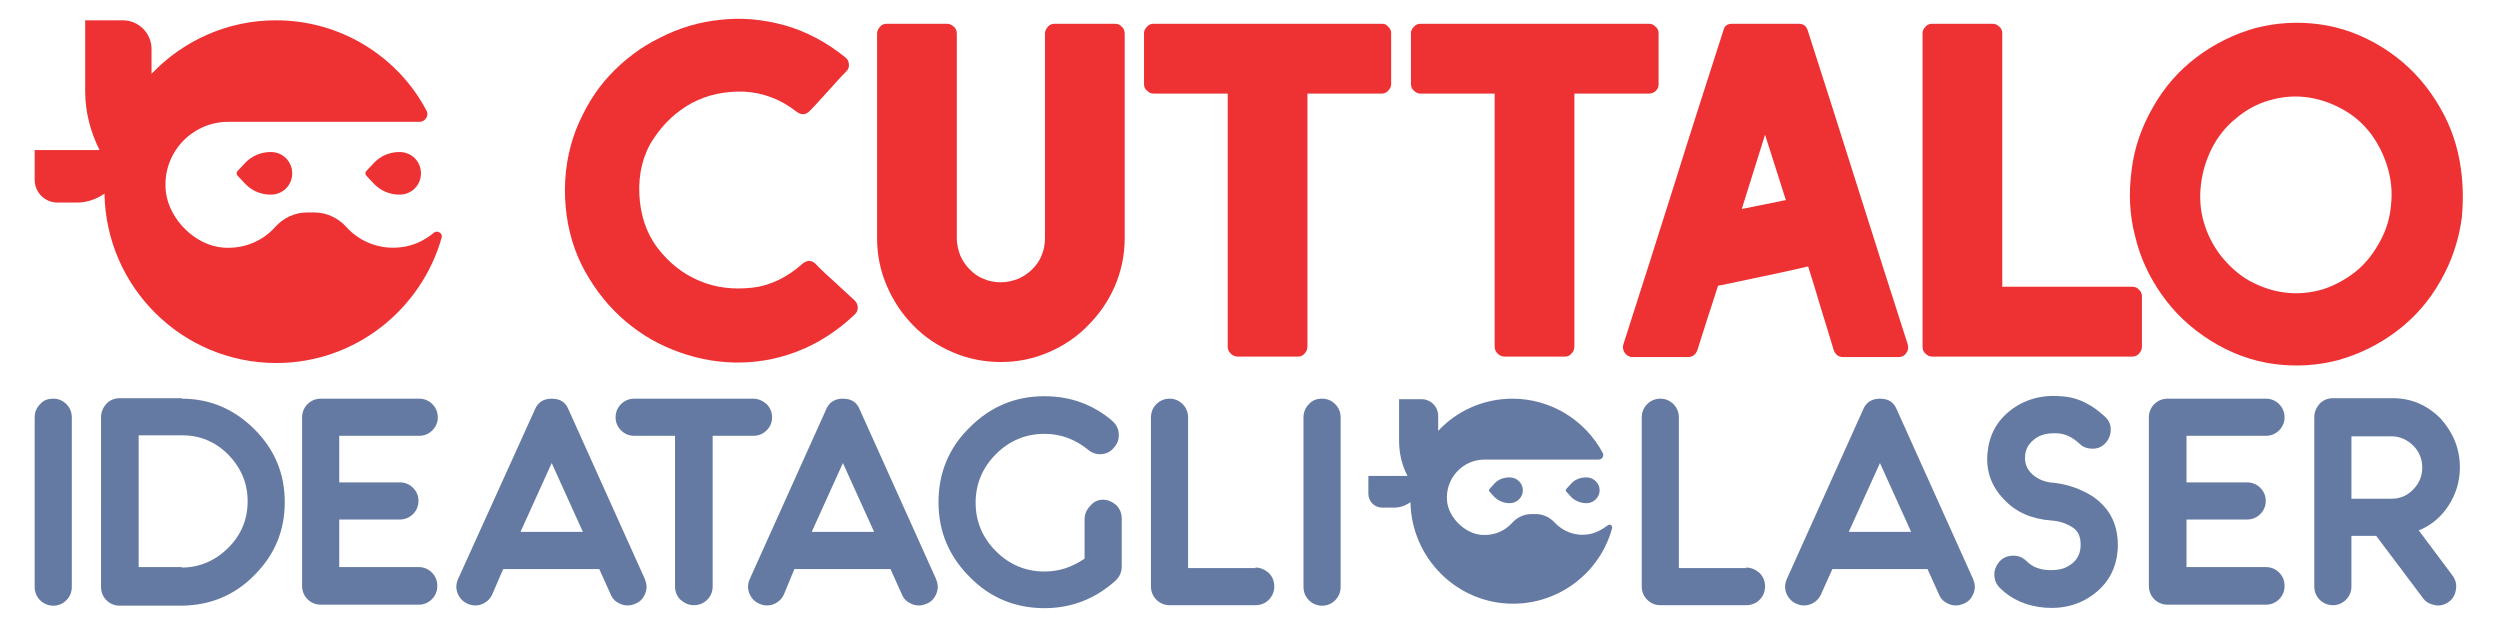
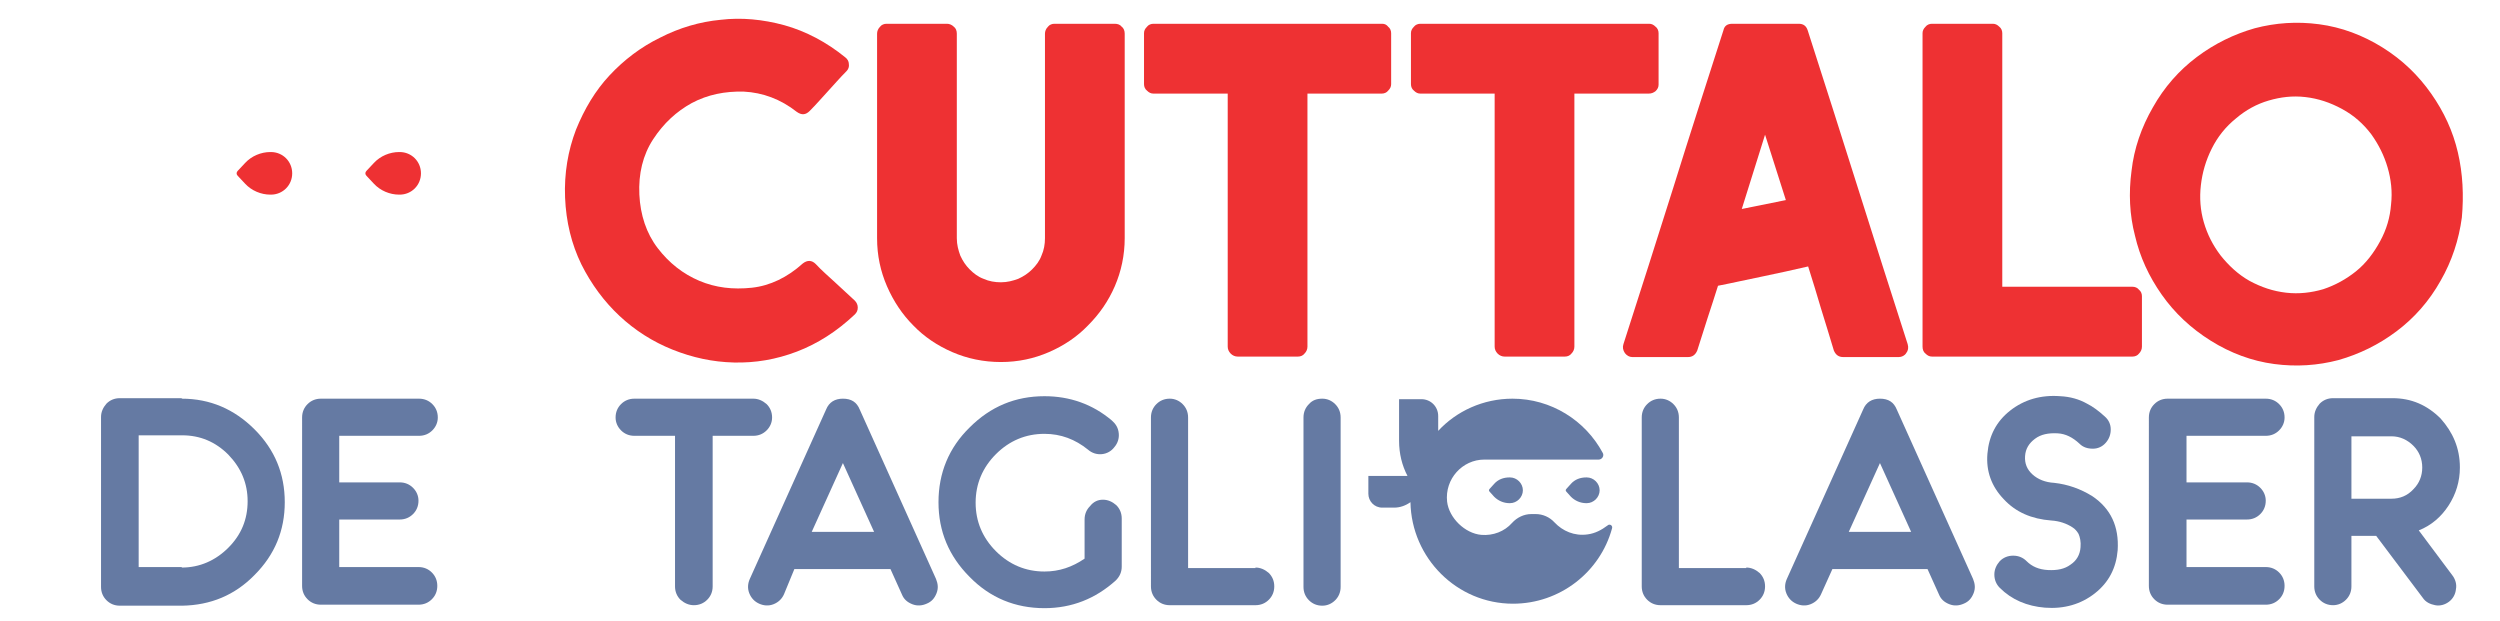
<svg xmlns="http://www.w3.org/2000/svg" version="1.1" id="Livello_1" x="0px" y="0px" viewBox="0 0 504.8 125.4" style="enable-background:new 0 0 504.8 125.4;" xml:space="preserve">
  <style type="text/css">
	.st0{fill:#657AA3;}
	.st1{fill:#EE3133;}
</style>
  <g>
    <g>
      <path class="st0" d="M301.7,97.7c0.8-0.9,1.9-1.3,3.1-1.3l0,0v0c0,0,0,0,0.1,0c1.4,0,2.6,1.2,2.6,2.6c0,1.4-1.2,2.6-2.6,2.6    c0,0,0,0-0.1,0v0h0c-1.2,0-2.3-0.5-3.1-1.3l-0.9-1c-0.2-0.2-0.2-0.4,0-0.6L301.7,97.7z" />
      <path class="st0" d="M317.2,97.7c0.8-0.9,1.9-1.3,3.1-1.3l0,0v0c0,0,0,0,0.1,0c1.4,0,2.6,1.2,2.6,2.6c0,1.4-1.2,2.6-2.6,2.6    c0,0,0,0-0.1,0v0h0c-1.2,0-2.3-0.5-3.1-1.3l-0.9-1c-0.2-0.2-0.2-0.4,0-0.6L317.2,97.7z" />
      <path class="st0" d="M320.6,107.9c-2.7,0.4-5.1-0.7-6.7-2.4c-1-1.1-2.4-1.7-3.8-1.7h-0.9c-1.5,0-2.9,0.7-3.9,1.8    c-1.5,1.7-3.8,2.6-6.2,2.4c-3.3-0.3-6.5-3.4-6.9-6.7c-0.5-4.6,3.1-8.5,7.5-8.5h23.1c0.7,0,1.2-0.8,0.8-1.4    c-3.5-6.5-10.4-10.9-18.2-10.9c-5.9,0-11.3,2.5-15,6.5v-3c0-1.9-1.5-3.4-3.4-3.4h-4.5V89h0l0,0c0,2.6,0.6,5,1.7,7.1h-7.9v3.6    c0,1.5,1.2,2.8,2.8,2.8h2.4l0,0c1.2,0,2.3-0.4,3.3-1.1c0.2,11.3,9.4,20.5,20.7,20.5c9.5,0,17.6-6.4,20-15.2c0.2-0.6-0.5-1-0.9-0.6    C323.4,107,322.1,107.7,320.6,107.9z" />
    </g>
-     <path class="st0" d="M10.8,80.5c1,0,1.9,0.4,2.6,1.1c0.7,0.7,1.1,1.6,1.1,2.7v34.2c0,1.1-0.4,2-1.1,2.7c-0.7,0.7-1.6,1.1-2.6,1.1   c-1.1,0-2-0.4-2.7-1.1c-0.7-0.7-1.1-1.6-1.1-2.7V84.3c0-1.1,0.4-2,1.1-2.7C8.8,80.8,9.7,80.5,10.8,80.5z" />
    <path class="st0" d="M36.7,80.5c5.7,0,10.6,2.1,14.7,6.2c4.1,4.1,6.1,9,6.1,14.7c0,5.7-2,10.6-6.1,14.7c-4,4.1-8.9,6.1-14.6,6.2   H24.2c-1.1,0-2-0.4-2.7-1.1c-0.7-0.7-1.1-1.6-1.1-2.7v0V84.3v-0.1c0-1,0.4-1.9,1.1-2.7c0.7-0.7,1.6-1.1,2.7-1.1H36.7z M36.7,114.6   c3.6,0,6.8-1.4,9.4-4c2.6-2.6,3.9-5.7,3.9-9.4c0-3.6-1.3-6.7-3.9-9.4c-2.6-2.6-5.7-3.9-9.3-3.9H28v26.6H36.7z" />
    <path class="st0" d="M68.5,88v9.4h12.2c1.1,0,2,0.4,2.7,1.1c0.7,0.7,1.1,1.6,1.1,2.6c0,1.1-0.4,2-1.1,2.7c-0.7,0.7-1.6,1.1-2.7,1.1   H68.5v9.6h16c1.1,0,2,0.4,2.7,1.1c0.7,0.7,1.1,1.6,1.1,2.7c0,1.1-0.4,2-1.1,2.7c-0.7,0.7-1.6,1.1-2.7,1.1H64.8   c-1.1,0-2-0.4-2.7-1.1c-0.7-0.7-1.1-1.6-1.1-2.7V84.3c0-1.1,0.4-2,1.1-2.7c0.7-0.7,1.6-1.1,2.7-1.1h19.8c1.1,0,2,0.4,2.7,1.1   c0.7,0.7,1.1,1.6,1.1,2.7c0,1-0.4,1.9-1.1,2.6c-0.7,0.7-1.6,1.1-2.7,1.1H68.5z" />
-     <path class="st0" d="M99.4,120c-0.4,0.9-1.1,1.6-2.1,2c-1,0.4-2,0.3-2.9-0.1c-0.9-0.4-1.6-1.1-2-2.1c-0.4-1-0.3-2,0.1-2.9L108,82.7   c0.6-1.5,1.8-2.2,3.4-2.2c1.7,0,2.8,0.7,3.4,2.2l15.4,34.2c0.4,1,0.5,1.9,0.1,2.9c-0.4,1-1,1.7-2,2.1c-0.9,0.4-1.9,0.5-2.9,0.1   c-1-0.4-1.7-1-2.1-2l-2.3-5.1l-0.1,0h-0.1h-19.2L99.4,120z M117.7,107.4l-6.3-13.9l-6.3,13.9H117.7z" />
    <path class="st0" d="M152.1,80.5c1,0,1.9,0.4,2.7,1.1c0.7,0.7,1.1,1.6,1.1,2.7c0,1-0.4,1.9-1.1,2.6c-0.7,0.7-1.6,1.1-2.7,1.1h-8.2   v30.4c0,1.1-0.4,2-1.1,2.7c-0.7,0.7-1.6,1.1-2.7,1.1c-1,0-1.9-0.4-2.7-1.1c-0.7-0.7-1.1-1.6-1.1-2.7V88h-8.2c-1.1,0-2-0.4-2.7-1.1   c-0.7-0.7-1.1-1.6-1.1-2.6c0-1.1,0.4-2,1.1-2.7c0.7-0.7,1.6-1.1,2.7-1.1H152.1z" />
    <path class="st0" d="M158.3,120c-0.4,0.9-1.1,1.6-2.1,2c-1,0.4-2,0.3-2.9-0.1c-0.9-0.4-1.6-1.1-2-2.1c-0.4-1-0.3-2,0.1-2.9   l15.4-34.2c0.6-1.5,1.8-2.2,3.4-2.2c1.7,0,2.8,0.7,3.4,2.2l15.4,34.2c0.4,1,0.5,1.9,0.1,2.9c-0.4,1-1,1.7-2,2.1   c-0.9,0.4-1.9,0.5-2.9,0.1c-1-0.4-1.7-1-2.1-2l-2.3-5.1l-0.1,0h-0.1h-19.2L158.3,120z M176.5,107.4l-6.3-13.9l-6.3,13.9H176.5z" />
    <path class="st0" d="M222.7,100.9c1,0,1.9,0.4,2.7,1.1c0.7,0.7,1.1,1.6,1.1,2.7v9.7c0,1.1-0.4,2-1.2,2.8c-4.1,3.7-8.9,5.6-14.4,5.6   c-5.9,0-11-2.1-15.1-6.3c-4.2-4.2-6.3-9.2-6.3-15.1c0-5.9,2.1-11,6.3-15.1c4.2-4.2,9.2-6.3,15.1-6.3c5.1,0,9.7,1.6,13.6,4.9   c0.8,0.7,1.3,1.5,1.4,2.6c0.1,1-0.2,2-0.9,2.8c-0.6,0.8-1.5,1.3-2.5,1.4c-1,0.1-2-0.2-2.8-0.9c-2.6-2.1-5.5-3.2-8.8-3.2   c-3.8,0-7.1,1.4-9.8,4.1c-2.7,2.7-4.1,6-4.1,9.8c0,3.8,1.4,7.1,4.1,9.8c2.7,2.7,6,4.1,9.8,4.1c3,0,5.6-0.9,8.1-2.6v-7.9   c0-1.1,0.4-2,1.1-2.7C220.8,101.3,221.7,100.9,222.7,100.9z" />
    <path class="st0" d="M253.5,114.6c1,0,1.9,0.4,2.7,1.1c0.7,0.7,1.1,1.6,1.1,2.7c0,1.1-0.4,2-1.1,2.7c-0.7,0.7-1.6,1.1-2.7,1.1   h-17.3c-1.1,0-2-0.4-2.7-1.1c-0.7-0.7-1.1-1.6-1.1-2.7V84.3c0-1.1,0.4-2,1.1-2.7c0.7-0.7,1.6-1.1,2.7-1.1c1,0,1.9,0.4,2.6,1.1   c0.7,0.7,1.1,1.6,1.1,2.7v30.4H253.5z" />
    <path class="st0" d="M267,80.5c1,0,1.9,0.4,2.6,1.1c0.7,0.7,1.1,1.6,1.1,2.7v34.2c0,1.1-0.4,2-1.1,2.7c-0.7,0.7-1.6,1.1-2.6,1.1   c-1.1,0-2-0.4-2.7-1.1c-0.7-0.7-1.1-1.6-1.1-2.7V84.3c0-1.1,0.4-2,1.1-2.7C265,80.8,265.9,80.5,267,80.5z" />
    <path class="st0" d="M352.6,114.6c1,0,1.9,0.4,2.7,1.1c0.7,0.7,1.1,1.6,1.1,2.7c0,1.1-0.4,2-1.1,2.7c-0.7,0.7-1.6,1.1-2.7,1.1   h-17.3c-1.1,0-2-0.4-2.7-1.1c-0.7-0.7-1.1-1.6-1.1-2.7V84.3c0-1.1,0.4-2,1.1-2.7c0.7-0.7,1.6-1.1,2.7-1.1c1,0,1.9,0.4,2.6,1.1   c0.7,0.7,1.1,1.6,1.1,2.7v30.4H352.6z" />
    <path class="st0" d="M367.7,120c-0.4,0.9-1.1,1.6-2.1,2c-1,0.4-2,0.3-2.9-0.1c-0.9-0.4-1.6-1.1-2-2.1c-0.4-1-0.3-2,0.1-2.9   l15.4-34.2c0.6-1.5,1.8-2.2,3.4-2.2c1.7,0,2.8,0.7,3.4,2.2l15.4,34.2c0.4,1,0.5,1.9,0.1,2.9c-0.4,1-1,1.7-2,2.1   c-0.9,0.4-1.9,0.5-2.9,0.1c-1-0.4-1.7-1-2.1-2l-2.3-5.1l-0.1,0h-0.1H370L367.7,120z M385.9,107.4l-6.3-13.9l-6.3,13.9H385.9z" />
    <path class="st0" d="M422.5,100.2c3.7,2.5,5.4,6.1,5.1,10.9c-0.3,3.6-1.8,6.5-4.6,8.7c-2.8,2.2-6.2,3.2-10.1,2.9   c-3.6-0.3-6.7-1.6-9.1-4c-0.7-0.7-1.1-1.6-1.1-2.7c0-1,0.4-1.9,1.1-2.7c0.7-0.7,1.6-1.1,2.7-1.1c1.1,0,2,0.4,2.7,1.1   c1.1,1.1,2.5,1.7,4.3,1.8c1.9,0.1,3.4-0.2,4.6-1.1c1.2-0.8,1.9-2,2-3.5c0.1-1.1-0.1-2-0.4-2.7c-0.3-0.5-0.7-1-1.2-1.3   c-1.2-0.8-2.7-1.3-4.3-1.4c-4-0.3-7.2-1.7-9.6-4.3c-2.5-2.6-3.6-5.7-3.3-9.2c0.3-3.6,1.8-6.5,4.6-8.7c2.8-2.2,6.2-3.2,10.1-2.9   c2,0.1,3.8,0.6,5.4,1.5c1.2,0.6,2.4,1.5,3.6,2.6c0.8,0.7,1.2,1.6,1.2,2.6c0,1-0.3,1.9-1,2.7c-0.7,0.8-1.6,1.2-2.6,1.2   c-1.1,0-2-0.3-2.7-1c-1.4-1.3-2.8-2-4.4-2.1c-1.9-0.1-3.4,0.2-4.6,1.1c-1.2,0.9-1.9,2-2,3.5c-0.1,1.5,0.4,2.7,1.5,3.7   c1.1,1,2.6,1.6,4.4,1.7h0C417.5,97.8,420.1,98.7,422.5,100.2z" />
    <path class="st0" d="M441.5,88v9.4h12.2c1.1,0,2,0.4,2.7,1.1c0.7,0.7,1.1,1.6,1.1,2.6c0,1.1-0.4,2-1.1,2.7   c-0.7,0.7-1.6,1.1-2.7,1.1h-12.2v9.6h16c1.1,0,2,0.4,2.7,1.1c0.7,0.7,1.1,1.6,1.1,2.7c0,1.1-0.4,2-1.1,2.7   c-0.7,0.7-1.6,1.1-2.7,1.1h-19.8c-1.1,0-2-0.4-2.7-1.1c-0.7-0.7-1.1-1.6-1.1-2.7V84.3c0-1.1,0.4-2,1.1-2.7c0.7-0.7,1.6-1.1,2.7-1.1   h19.8c1.1,0,2,0.4,2.7,1.1c0.7,0.7,1.1,1.6,1.1,2.7c0,1-0.4,1.9-1.1,2.6c-0.7,0.7-1.6,1.1-2.7,1.1H441.5z" />
    <path class="st0" d="M496.7,94.4c0,2.8-0.8,5.4-2.3,7.7c-1.5,2.3-3.5,4-6,5l6.8,9.1c0.6,0.8,0.9,1.8,0.7,2.8   c-0.1,1-0.6,1.9-1.4,2.5c-0.8,0.6-1.8,0.9-2.8,0.7c-1-0.2-1.9-0.6-2.5-1.5l-9.4-12.5h-5v10.2c0,1.1-0.4,2-1.1,2.7   c-0.7,0.7-1.6,1.1-2.6,1.1c-1.1,0-2-0.4-2.7-1.1c-0.7-0.7-1.1-1.6-1.1-2.7V84.2c0-1,0.4-1.9,1.1-2.7c0.7-0.7,1.6-1.1,2.7-1.1h0.2   l0.2,0l0.2,0h0.2h11.2c3.8,0,7,1.4,9.7,4.1C495.3,87.3,496.7,90.5,496.7,94.4z M482.9,100.7c1.7,0,3.2-0.6,4.4-1.9   c1.2-1.2,1.8-2.7,1.8-4.4c0-1.7-0.6-3.2-1.8-4.4c-1.2-1.2-2.7-1.9-4.4-1.9h-8.1v12.6H482.9z" />
  </g>
  <g>
    <path class="st1" d="M168.6,57c-1.3-1.2-2.7-2.4-3.9-3.7c-0.8-0.8-1.7-0.8-2.6-0.1c-3.1,2.8-6.6,4.5-10.3,4.9   c-3.8,0.4-7.3,0-10.6-1.4c-3.3-1.4-6.1-3.6-8.4-6.6c-2.3-3-3.5-6.7-3.7-10.8c-0.2-4.2,0.7-8,2.8-11.2c2.1-3.2,4.7-5.6,7.8-7.3   c3.2-1.7,6.7-2.4,10.5-2.3c3.8,0.2,7.4,1.5,10.7,4.1c1,0.7,1.8,0.6,2.6-0.2c1.3-1.3,2.5-2.7,3.7-4c1.2-1.3,2.4-2.7,3.7-4   c0.4-0.4,0.6-0.9,0.5-1.5c0-0.5-0.3-1-0.7-1.3c-3.8-3.1-8-5.3-12.3-6.5c-4.4-1.2-8.7-1.6-12.9-1.1c-4.2,0.4-8.3,1.6-12.2,3.6   c-3.9,1.9-7.3,4.5-10.2,7.6c-2.9,3.1-5.1,6.8-6.8,11c-1.6,4.2-2.4,8.8-2.2,13.7c0.2,4.9,1.3,9.4,3.3,13.5c2,4,4.6,7.5,7.7,10.4   c3.1,2.9,6.7,5.2,10.7,6.8c4,1.6,8.1,2.5,12.4,2.6c4.3,0.1,8.5-0.6,12.7-2.2c4.2-1.6,8.1-4.1,11.7-7.5c0.4-0.4,0.6-0.8,0.6-1.4   c0-0.5-0.2-1-0.6-1.4C171.3,59.5,170,58.3,168.6,57z" />
    <path class="st1" d="M225.1,4.8h-12.2c-0.5,0-1,0.2-1.3,0.6c-0.4,0.4-0.6,0.9-0.6,1.4v41.3c0,1.2-0.2,2.4-0.7,3.5   c-0.4,1.1-1.1,2-1.9,2.8c-0.8,0.8-1.7,1.4-2.8,1.9c-1.1,0.4-2.2,0.7-3.5,0.7c-1.2,0-2.4-0.2-3.5-0.7c-1.1-0.4-2-1.1-2.8-1.9   c-0.8-0.8-1.4-1.7-1.9-2.8c-0.4-1.1-0.7-2.2-0.7-3.5V6.8c0-0.6-0.2-1.1-0.6-1.4c-0.4-0.4-0.9-0.6-1.4-0.6H179c-0.5,0-1,0.2-1.3,0.6   c-0.4,0.4-0.6,0.9-0.6,1.4v41.3c0,3.5,0.7,6.7,2,9.7c1.3,3,3.1,5.7,5.3,7.9c2.2,2.3,4.9,4.1,7.9,5.4c3,1.3,6.3,2,9.8,2   c3.5,0,6.7-0.7,9.7-2c3-1.3,5.7-3.1,7.9-5.4c2.3-2.3,4.1-4.9,5.4-7.9c1.3-3,2-6.3,2-9.7V6.8c0-0.6-0.2-1.1-0.6-1.4   C226.2,5,225.7,4.8,225.1,4.8z" />
    <path class="st1" d="M279.1,4.8h-46.2c-0.5,0-1,0.2-1.3,0.6c-0.4,0.4-0.6,0.8-0.6,1.3V17c0,0.5,0.2,1,0.6,1.3   c0.4,0.4,0.8,0.6,1.3,0.6h15V70c0,0.5,0.2,1,0.6,1.4c0.4,0.4,0.9,0.6,1.4,0.6h12.2c0.5,0,1-0.2,1.3-0.6c0.4-0.4,0.6-0.9,0.6-1.4   V18.9h15c0.5,0,1-0.2,1.3-0.6c0.4-0.4,0.6-0.8,0.6-1.3V6.7c0-0.5-0.2-1-0.6-1.3C280,5,279.6,4.8,279.1,4.8z" />
    <path class="st1" d="M334.3,18.4c0.4-0.4,0.6-0.8,0.6-1.3V6.7c0-0.5-0.2-1-0.6-1.3c-0.4-0.4-0.8-0.6-1.3-0.6h-46.2   c-0.5,0-1,0.2-1.3,0.6c-0.4,0.4-0.6,0.8-0.6,1.3V17c0,0.5,0.2,1,0.6,1.3c0.4,0.4,0.8,0.6,1.3,0.6h15V70c0,0.5,0.2,1,0.6,1.4   c0.4,0.4,0.9,0.6,1.4,0.6H316c0.5,0,1-0.2,1.3-0.6c0.4-0.4,0.6-0.9,0.6-1.4V18.9h15C333.5,18.9,333.9,18.7,334.3,18.4z" />
    <path class="st1" d="M375.1,37.8c-3.3-10.5-6.7-21.1-10.1-31.7c-0.3-0.9-0.9-1.3-1.8-1.3h-13.4c-1,0-1.6,0.4-1.8,1.3   c-3.4,10.6-6.8,21.1-10.1,31.7c-3.3,10.5-6.7,21.1-10.1,31.7c-0.2,0.6-0.1,1.2,0.3,1.8c0.4,0.5,0.9,0.8,1.5,0.8h11.2   c0.9,0,1.5-0.4,1.9-1.3c0.7-2.2,1.4-4.4,2.1-6.6c0.7-2.1,1.4-4.3,2.1-6.5c3.1-0.6,6.1-1.3,9.1-1.9c3-0.6,6-1.3,9.1-2   c0.9,2.9,1.8,5.7,2.6,8.5c0.9,2.8,1.7,5.6,2.6,8.5c0.4,0.9,1,1.3,1.9,1.3h11.2c0.6,0,1.2-0.3,1.5-0.8c0.4-0.5,0.5-1.1,0.3-1.8   C381.8,58.9,378.4,48.3,375.1,37.8z M351.7,42.2l4.7-15l4.2,13.2L351.7,42.2z" />
-     <path class="st1" d="M430.6,57.9h-26.3V6.7c0-0.5-0.2-1-0.6-1.3c-0.4-0.4-0.8-0.6-1.3-0.6h-12.3c-0.5,0-1,0.2-1.3,0.6   c-0.4,0.4-0.6,0.8-0.6,1.3V70c0,0.6,0.2,1.1,0.6,1.4c0.4,0.4,0.8,0.6,1.3,0.6h40.5c0.5,0,1-0.2,1.3-0.6c0.4-0.4,0.6-0.9,0.6-1.4   V59.8c0-0.5-0.2-1-0.6-1.3C431.6,58.1,431.1,57.9,430.6,57.9z" />
+     <path class="st1" d="M430.6,57.9h-26.3V6.7c0-0.5-0.2-1-0.6-1.3c-0.4-0.4-0.8-0.6-1.3-0.6h-12.3c-0.5,0-1,0.2-1.3,0.6   c-0.4,0.4-0.6,0.8-0.6,1.3V70c0,0.6,0.2,1.1,0.6,1.4c0.4,0.4,0.8,0.6,1.3,0.6h40.5c0.5,0,1-0.2,1.3-0.6c0.4-0.4,0.6-0.9,0.6-1.4   V59.8c0-0.5-0.2-1-0.6-1.3C431.6,58.1,431.1,57.9,430.6,57.9" />
  </g>
  <path class="st1" d="M496.3,30.8c-1-4.3-2.8-8.2-5.4-11.9c-2.6-3.7-5.8-6.8-9.8-9.3c-4-2.5-8.3-4.1-12.8-4.7  c-4.5-0.6-8.8-0.3-13,0.8c-4.2,1.2-8.1,3.1-11.7,5.8c-3.6,2.7-6.6,6.1-8.9,10.2c-2.3,4-3.8,8.3-4.3,12.8c-0.6,4.5-0.4,8.9,0.7,13.1  c1,4.3,2.8,8.2,5.4,11.9c2.6,3.7,5.9,6.8,9.9,9.3c4,2.5,8.3,4.1,12.8,4.7c4.5,0.6,8.8,0.3,13-0.8c4.2-1.2,8.1-3.1,11.7-5.8  c3.6-2.7,6.6-6.1,8.9-10.2c2.3-4,3.7-8.3,4.3-12.8C497.5,39.5,497.3,35.1,496.3,30.8z M482.8,41.3c-0.2,2.6-0.9,5-2.2,7.4  c-1.3,2.4-2.9,4.5-4.9,6.1c-2,1.6-4.2,2.8-6.6,3.6c-2.4,0.7-4.9,1-7.5,0.7c-2.6-0.3-5-1.1-7.4-2.4c-2.3-1.3-4.2-3.1-5.8-5.1  c-1.6-2.1-2.7-4.3-3.4-6.7c-0.7-2.4-0.9-4.9-0.6-7.5c0.3-2.6,1-5,2.2-7.4c1.2-2.4,2.8-4.4,4.9-6.1c2-1.7,4.2-2.9,6.6-3.6  c2.4-0.7,4.8-1,7.4-0.7c2.6,0.3,5,1.1,7.4,2.4c2.4,1.3,4.3,3,5.9,5.1c1.5,2.1,2.6,4.3,3.3,6.7C482.8,36.2,483.1,38.7,482.8,41.3z" />
  <g>
    <path class="st1" d="M49.5,32.9L48,34.5c-0.3,0.3-0.3,0.7,0,1l1.5,1.6c1.3,1.4,3.2,2.2,5.1,2.2h0v0c0,0,0.1,0,0.1,0   c2.4,0,4.3-1.9,4.3-4.3c0-2.4-1.9-4.3-4.3-4.3c0,0-0.1,0-0.1,0v0C52.7,30.7,50.8,31.5,49.5,32.9z" />
    <path class="st1" d="M75.5,32.9L74,34.5c-0.3,0.3-0.3,0.7,0,1l1.5,1.6c1.3,1.4,3.2,2.2,5.1,2.2h0v0c0,0,0.1,0,0.1,0   c2.4,0,4.3-1.9,4.3-4.3c0-2.4-1.9-4.3-4.3-4.3c0,0-0.1,0-0.1,0v0C78.7,30.7,76.8,31.5,75.5,32.9z" />
-     <path class="st1" d="M87.6,47c-1.8,1.5-4,2.6-6.5,2.9c-4.4,0.6-8.5-1.1-11.2-4.1c-1.6-1.8-4-2.9-6.4-2.9h-1.5c-2.5,0-4.8,1.1-6.5,3   c-2.5,2.8-6.3,4.4-10.4,4.1c-5.6-0.4-10.9-5.6-11.6-11.2c-0.9-7.7,5.1-14.2,12.6-14.2h38.6c1.2,0,2-1.3,1.4-2.3   C80.4,11.5,68.9,4.1,55.7,4.1c-9.9,0-18.8,4.2-25.1,10.8v-5c0-3.2-2.6-5.8-5.8-5.8h-7.6v14.3h0l0,0c0,4.3,1.1,8.3,2.9,11.9H7v6   c0,2.6,2.1,4.6,4.6,4.6h4l0,0c2,0,3.9-0.7,5.5-1.8c0.3,18.9,15.7,34.2,34.7,34.2c15.9,0,29.3-10.8,33.4-25.4   C89.4,47.1,88.3,46.4,87.6,47z" />
  </g>
</svg>